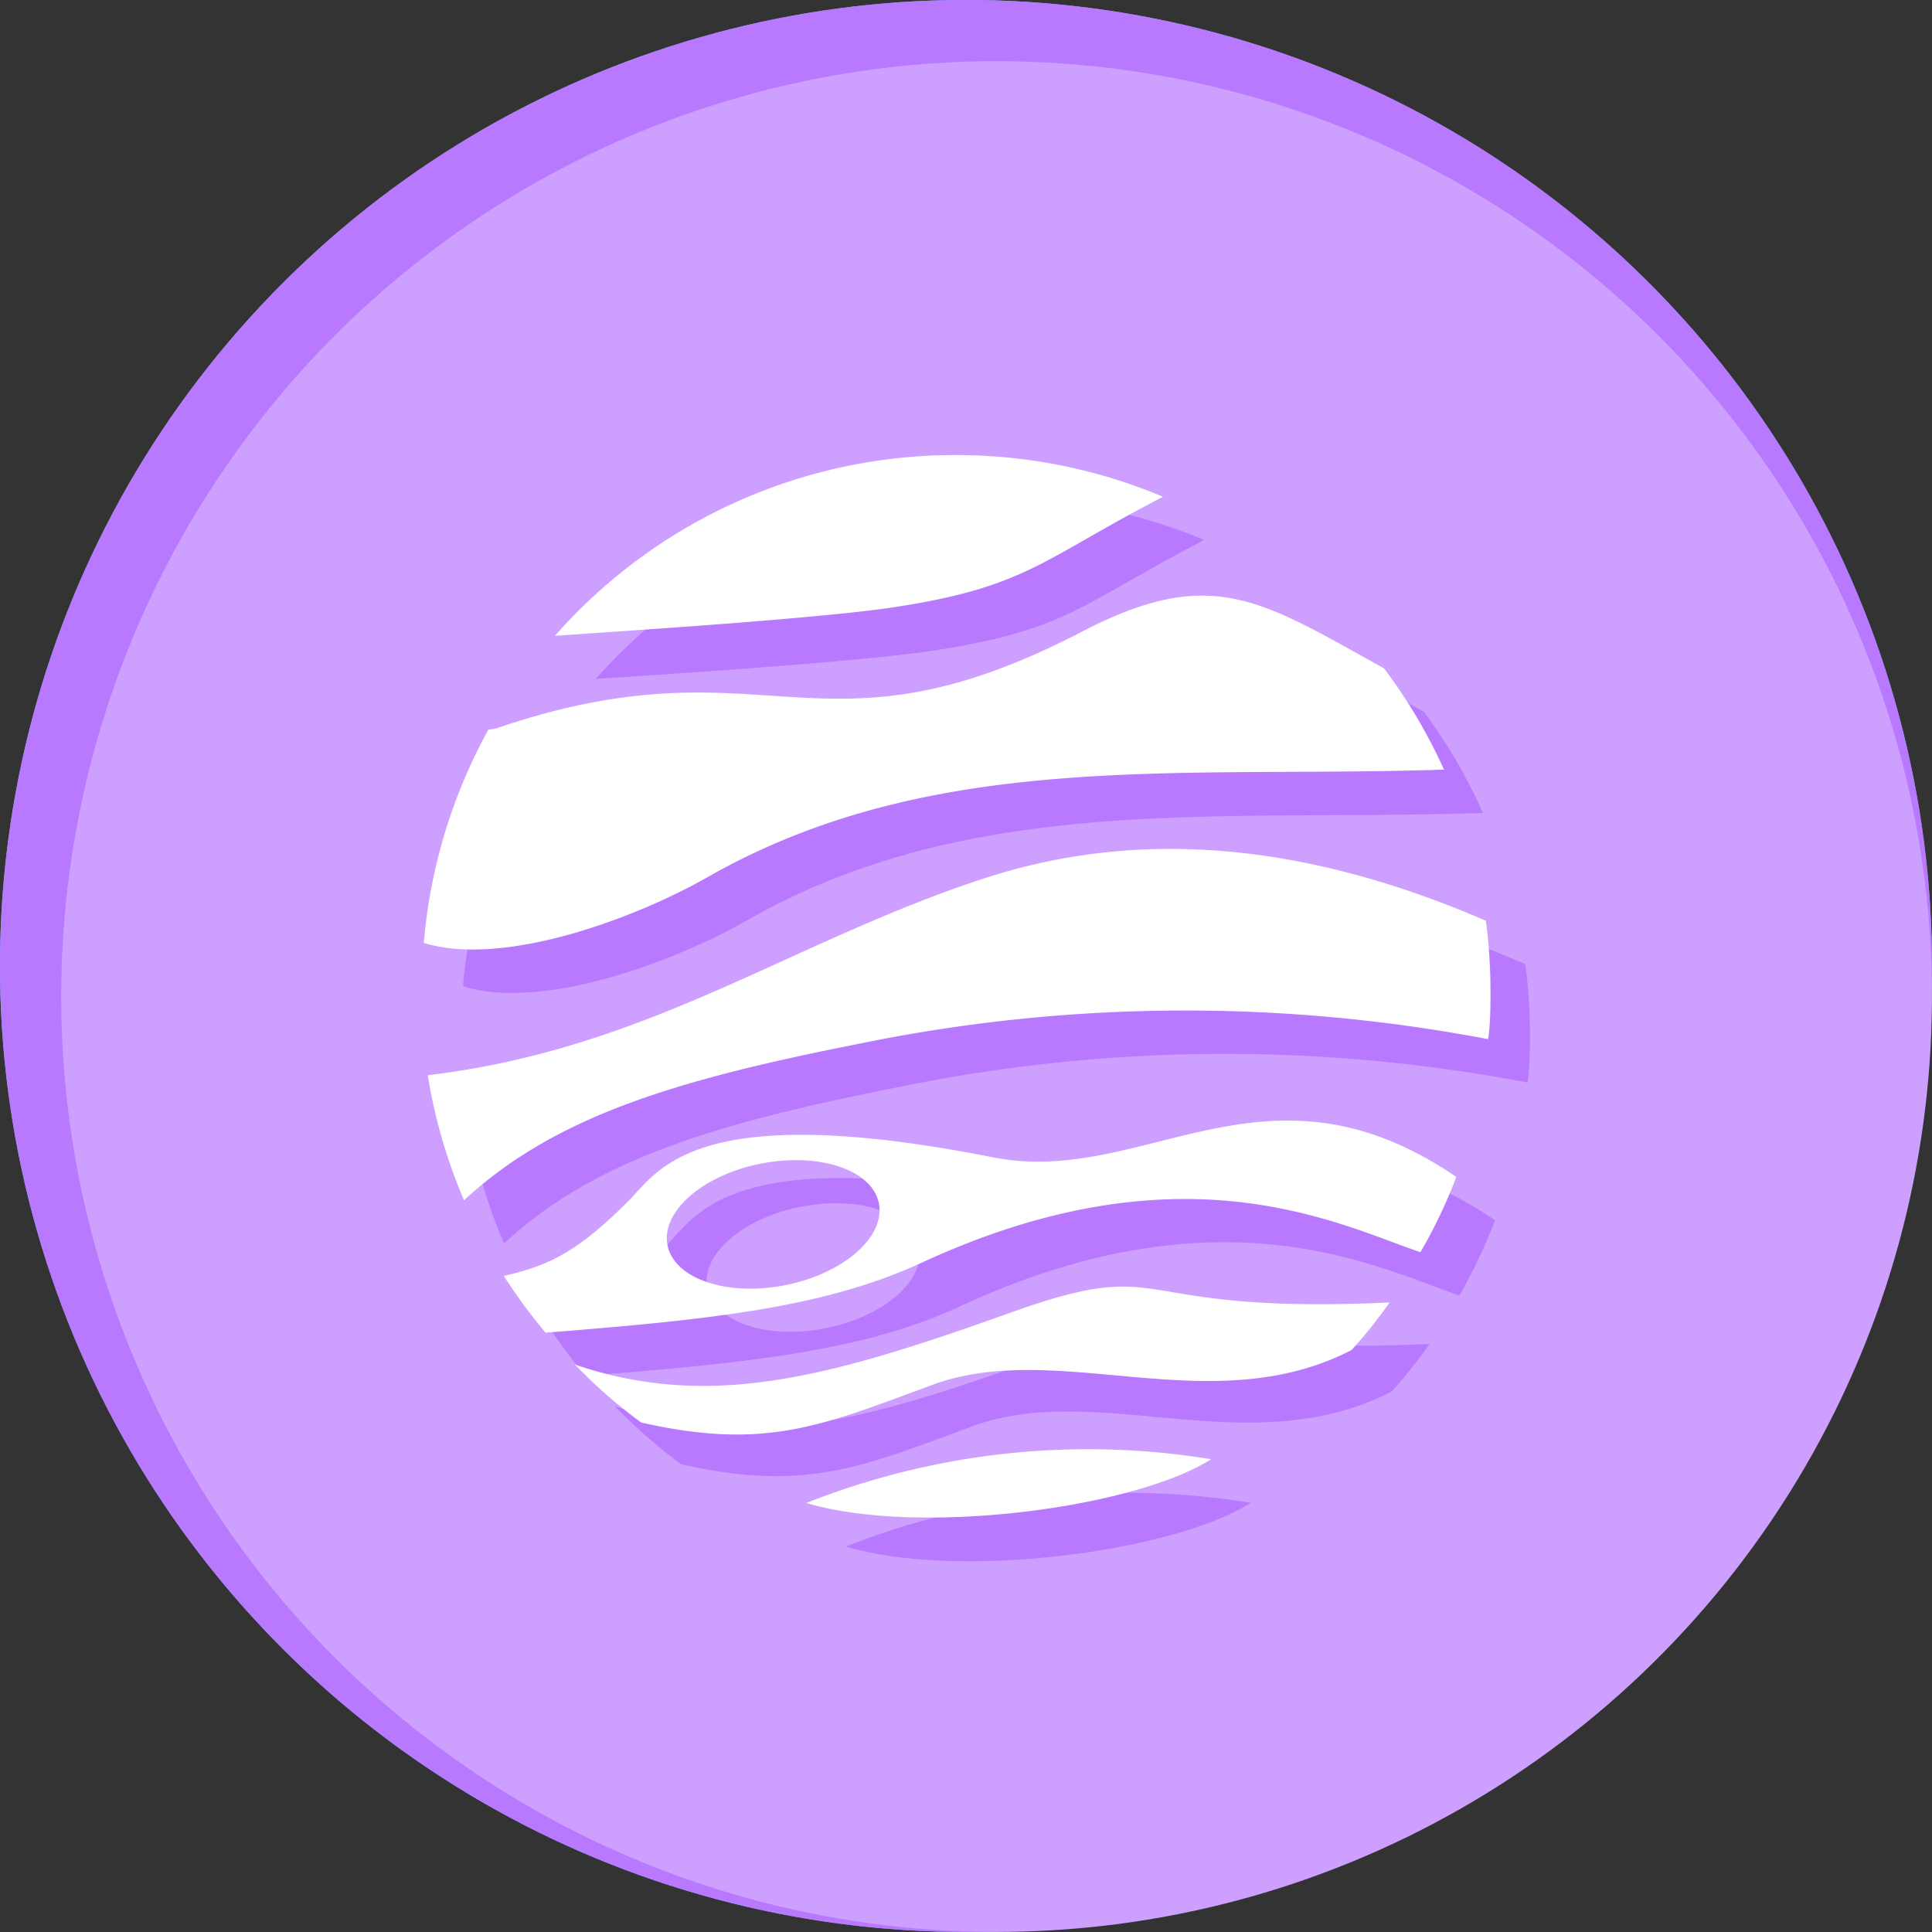
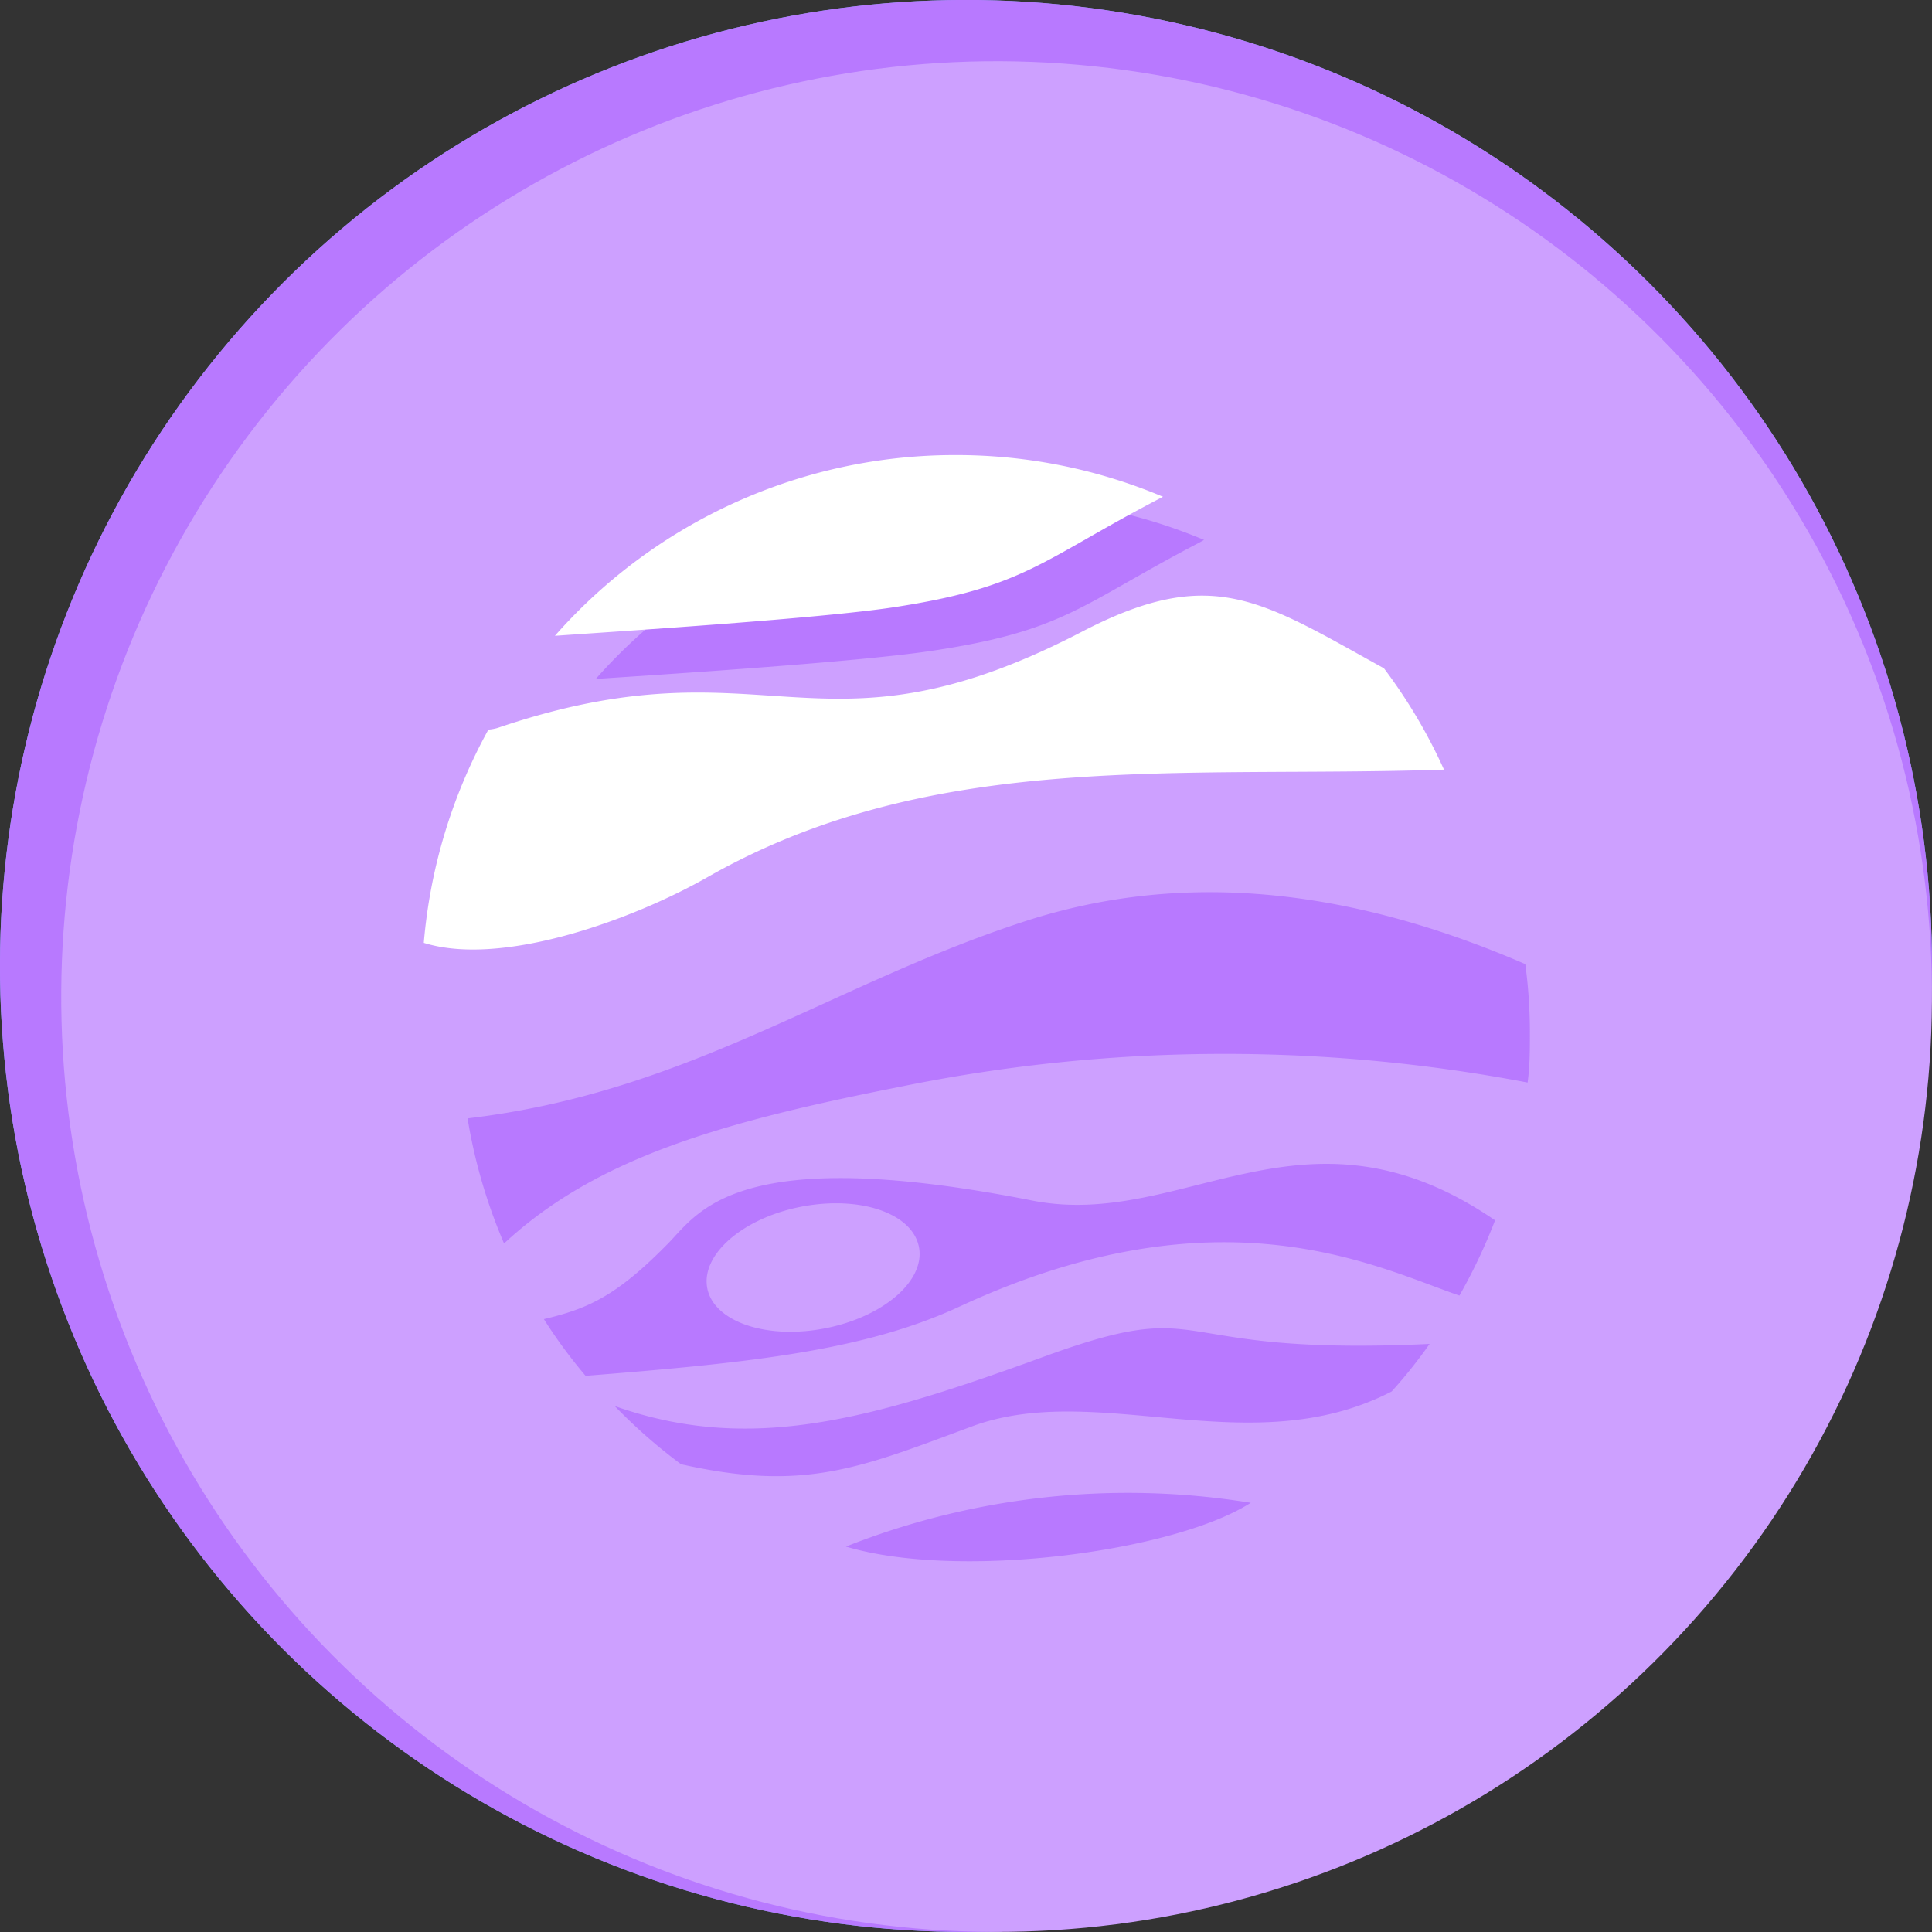
<svg xmlns="http://www.w3.org/2000/svg" viewBox="0 0 92.68 92.68">
  <rect x="0" y="0" width="92.68" height="92.68" fill="#333333" stroke="none" />
  <defs>
    <style>.cls-1{fill:#79a4e8;}.cls-2{fill:#b879ff;}.cls-3{fill:#cda0ff;}.cls-4{fill:#fff;}</style>
  </defs>
  <g data-name="Layer 2" id="Layer_2">
    <g data-name="Layer 1" id="Layer_1-2">
      <circle transform="translate(-9.31 80.95) rotate(-76.88)" r="46.34" cy="46.34" cx="46.34" class="cls-1" />
      <circle transform="translate(-9.31 80.95) rotate(-76.88)" r="46.34" cy="46.34" cx="46.34" class="cls-2" />
      <circle transform="translate(-3.26 92.12) rotate(-85.95)" r="44.87" cy="47.81" cx="47.81" class="cls-3" />
-       <path d="M25.79,37c13-4.42,15.26,2,28-4.6,6.27-3.27,8.63-1.52,14.52,1.75A25.43,25.43,0,0,1,71.14,39c-12.65.42-24.47-1-35.27,5.13-3.49,2-9.85,4.38-13.66,3.18a25.48,25.48,0,0,1,3.14-10.24A2.24,2.24,0,0,0,25.79,37Z" class="cls-2" />
      <path d="M47.76,23.9a25.73,25.73,0,0,1,10,2l-.23.13c-5.64,2.94-6.4,4.21-12.69,5.17-3.55.55-12.67,1.13-16.26,1.37A25.61,25.61,0,0,1,47.76,23.9Z" class="cls-2" />
      <path d="M60,72.09c-3.67,2.35-14,3.72-19.42,2.1A36.79,36.79,0,0,1,60,72.09Z" class="cls-2" />
      <path d="M24.18,59.65a25.69,25.69,0,0,1-1.75-6C33,52.4,39.76,47.29,49,44.25c7-2.32,14.93-2,24.17,2a24.4,24.4,0,0,1,.22,3.33c0,.8,0,1.58-.11,2.35a77.57,77.57,0,0,0-30.18.22C34.37,53.87,28.53,55.62,24.18,59.65Z" class="cls-2" />
      <path d="M50.3,65c8-2.88,5.27.08,18.28-.53a23.62,23.62,0,0,1-1.82,2.28c-6.75,3.49-14.05-.54-20.09,1.66-5.4,2-8.05,3.17-14,1.83a25.61,25.61,0,0,1-3.18-2.79C36,69.75,41.77,68.12,50.3,65Z" class="cls-2" />
      <path d="M26.09,63.28a24.24,24.24,0,0,0,2,2.72c8-.63,13.44-1.22,18-3.35,12.5-5.78,20-1.84,23.92-.5a26.47,26.47,0,0,0,1.71-3.61c-9.13-6.26-14.94.49-22.21-.95-14.21-2.8-16,.58-17.46,2.06C29.55,62.2,28.19,62.78,26.09,63.28Zm7.82-1.6c-.2-1.63,1.91-3.35,4.73-3.83s5.25.44,5.46,2.08-1.92,3.35-4.73,3.83S34.11,63.31,33.91,61.68Z" class="cls-2" />
      <path d="M23.87,34.92c13-4.42,15.27,2,28-4.6,6.27-3.27,8.62-1.52,14.52,1.74a25.51,25.51,0,0,1,2.88,4.86c-12.65.42-24.47-1-35.28,5.13-3.49,2-9.85,4.37-13.66,3.18A25.64,25.64,0,0,1,23.43,35,2.13,2.13,0,0,0,23.87,34.92Z" class="cls-4" />
      <path d="M45.84,21.83a25.54,25.54,0,0,1,9.95,2l-.23.12c-5.64,2.95-6.4,4.22-12.68,5.18-3.56.54-12.67,1.12-16.26,1.37A25.57,25.57,0,0,1,45.84,21.83Z" class="cls-4" />
-       <path d="M58.1,70c-3.67,2.34-14,3.71-19.42,2.1A36.69,36.69,0,0,1,58.1,70Z" class="cls-4" />
-       <path d="M22.26,57.58a25.61,25.61,0,0,1-1.74-6c10.57-1.26,17.33-6.36,26.59-9.41,7-2.31,14.93-2,24.17,2a26.11,26.11,0,0,1,.22,3.33c0,.79,0,1.57-.11,2.35a77.57,77.57,0,0,0-30.18.22C32.45,51.8,26.62,53.54,22.26,57.58Z" class="cls-4" />
-       <path d="M48.39,63c8-2.88,5.27.09,18.27-.52a23.31,23.31,0,0,1-1.82,2.28c-6.74,3.48-14.05-.54-20.08,1.66-5.4,2-8.06,3.16-14,1.82a24.08,24.08,0,0,1-3.18-2.78C34.08,67.67,39.85,66.05,48.39,63Z" class="cls-4" />
-       <path d="M24.17,61.21a27,27,0,0,0,2,2.72c8.05-.63,13.44-1.23,18.05-3.36,12.5-5.77,20-1.83,23.92-.5a24.4,24.4,0,0,0,1.72-3.61c-9.14-6.25-14.94.49-22.22-.94-14.21-2.81-16,.57-17.46,2.06C27.64,60.13,26.28,60.71,24.17,61.21ZM32,59.61c-.2-1.63,1.91-3.35,4.72-3.83s5.26.44,5.46,2.07-1.91,3.35-4.72,3.84S32.2,61.24,32,59.61Z" class="cls-4" />
    </g>
  </g>
</svg>